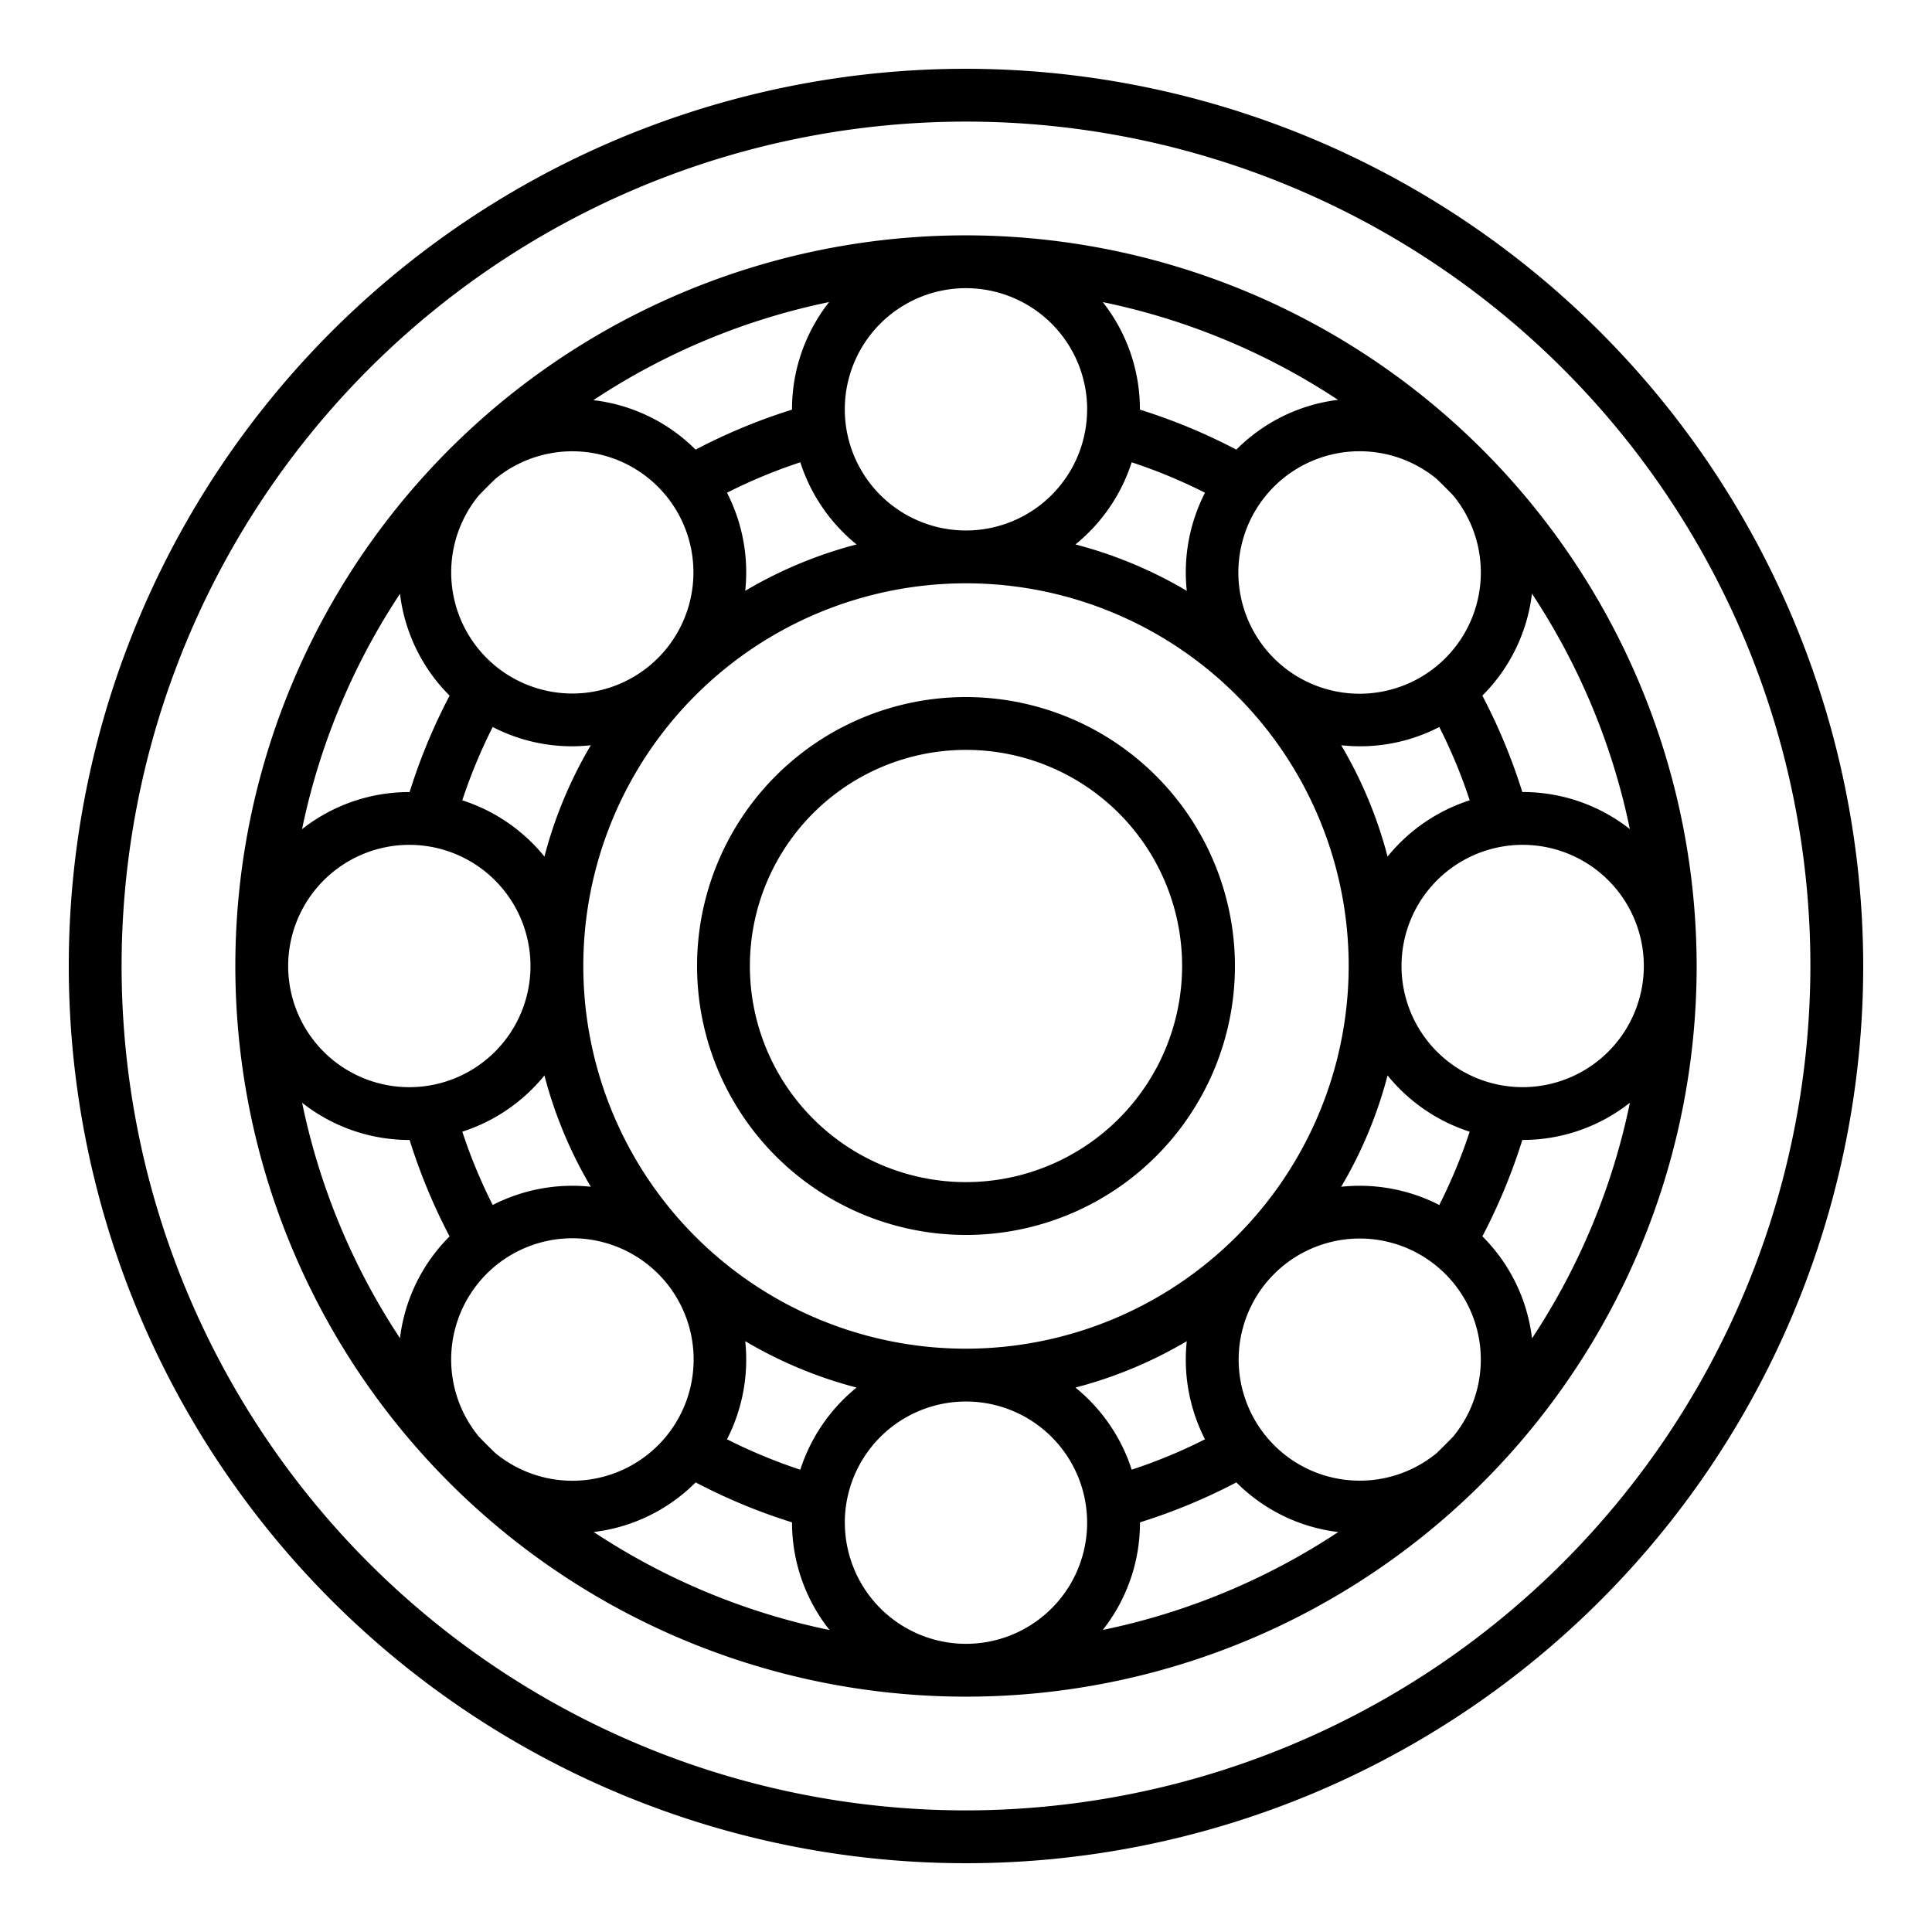
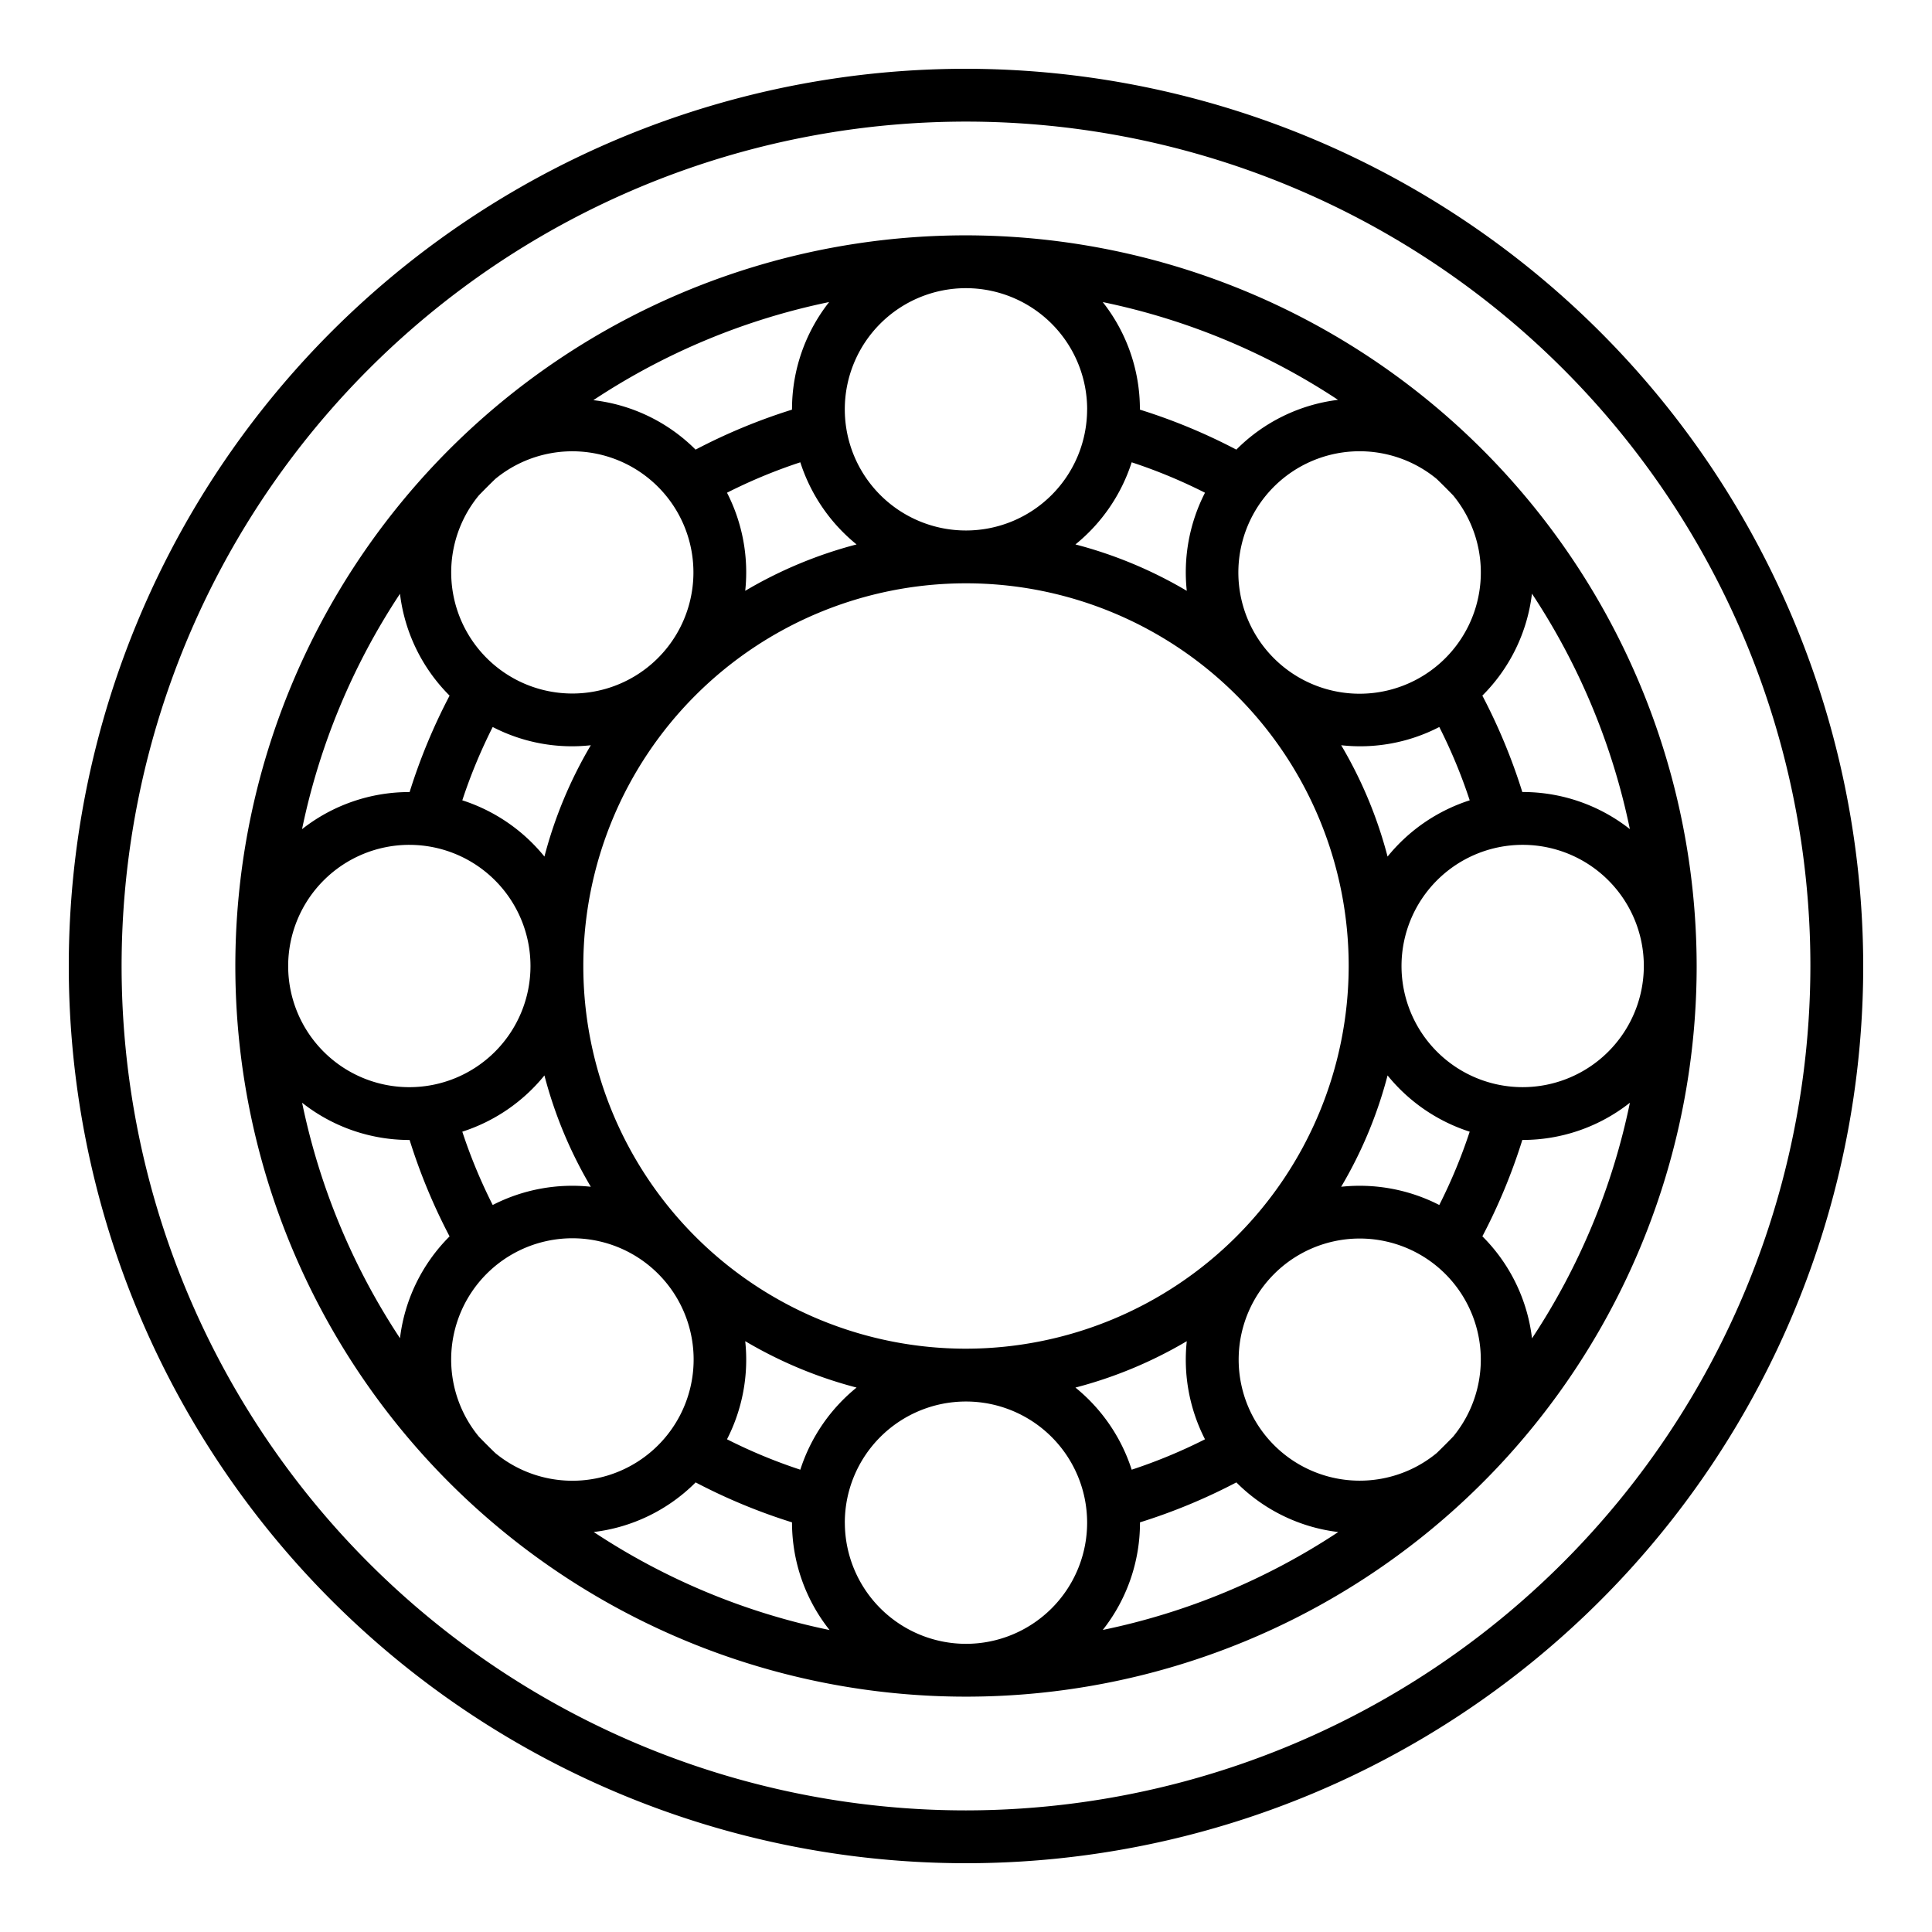
<svg xmlns="http://www.w3.org/2000/svg" height="512" viewBox="0 0 128 128" width="512">
  <g>
    <path d="m64 4.557a59.443 59.443 0 1 0 59.443 59.443 59.51 59.51 0 0 0 -59.443-59.443zm0 115.386a55.943 55.943 0 1 1 55.943-55.943 56.005 56.005 0 0 1 -55.943 55.943z" />
    <path d="m64 15.592a48.408 48.408 0 1 0 48.408 48.408 48.463 48.463 0 0 0 -48.408-48.408zm31.186 80.676a8.021 8.021 0 1 1 1.091-1.091q-.537.555-1.091 1.091zm-63.463-1.091a8.032 8.032 0 1 1 1.094 1.094q-.557-.537-1.094-1.094zm1.094-63.448a8.024 8.024 0 1 1 -1.094 1.094q.538-.557 1.094-1.094zm63.46 1.094a8.032 8.032 0 1 1 -1.094-1.094q.556.537 1.094 1.094zm-4.347 23.927a28.663 28.663 0 0 0 -3.073-7.376 11.412 11.412 0 0 0 6.5-1.208 34.86 34.86 0 0 1 2.015 4.857 11.556 11.556 0 0 0 -5.442 3.727zm5.441 18.227a34.86 34.86 0 0 1 -2.015 4.857 11.565 11.565 0 0 0 -6.5-1.208 28.663 28.663 0 0 0 3.074-7.376 11.556 11.556 0 0 0 5.441 3.727zm-17.537 20.38a34.976 34.976 0 0 1 -4.857 2.014 11.556 11.556 0 0 0 -3.727-5.441 28.684 28.684 0 0 0 7.377-3.073 11.567 11.567 0 0 0 1.207 6.5zm-15.834-6.003a25.354 25.354 0 1 1 25.354-25.354 25.384 25.384 0 0 1 -25.354 25.354zm-10.977 8.017a34.86 34.86 0 0 1 -4.857-2.015 11.564 11.564 0 0 0 1.207-6.5 28.684 28.684 0 0 0 7.377 3.074 11.556 11.556 0 0 0 -3.727 5.441zm-20.38-17.537a35.027 35.027 0 0 1 -2.014-4.857 11.556 11.556 0 0 0 5.441-3.727 28.677 28.677 0 0 0 3.073 7.376 11.559 11.559 0 0 0 -6.5 1.208zm-2.014-26.811a34.976 34.976 0 0 1 2.014-4.857 11.415 11.415 0 0 0 6.5 1.208 28.663 28.663 0 0 0 -3.073 7.376 11.556 11.556 0 0 0 -5.441-3.727zm17.537-20.379a34.81 34.81 0 0 1 4.857-2.015 11.556 11.556 0 0 0 3.727 5.441 28.684 28.684 0 0 0 -7.377 3.073 11.562 11.562 0 0 0 -1.207-6.499zm26.811-2.015a34.81 34.81 0 0 1 4.857 2.015 11.564 11.564 0 0 0 -1.207 6.5 28.684 28.684 0 0 0 -7.377-3.074 11.556 11.556 0 0 0 3.727-5.441zm25.9 21.844h-.02a38.425 38.425 0 0 0 -2.648-6.387l.016-.015a11.45 11.45 0 0 0 3.271-6.74 44.644 44.644 0 0 1 6.487 15.6 11.471 11.471 0 0 0 -7.102-2.458zm-18.953-22.7-.015.015a38.355 38.355 0 0 0 -6.387-2.648v-.019a11.466 11.466 0 0 0 -2.462-7.107 44.666 44.666 0 0 1 15.586 6.477 11.471 11.471 0 0 0 -6.718 3.28zm-9.9-2.652a8.027 8.027 0 1 1 -8.024-8.029 8.035 8.035 0 0 1 8.027 8.027zm-19.554 0v.02a38.425 38.425 0 0 0 -6.387 2.648l-.015-.016a11.443 11.443 0 0 0 -6.756-3.261 44.662 44.662 0 0 1 15.621-6.5 11.469 11.469 0 0 0 -2.46 7.107zm-22.7 18.953.016.015a38.39 38.39 0 0 0 -2.648 6.387h-.02a11.472 11.472 0 0 0 -7.107 2.459 44.653 44.653 0 0 1 6.489-15.595 11.457 11.457 0 0 0 3.271 6.732zm-2.652 9.9a8.027 8.027 0 1 1 -8.026 8.026 8.035 8.035 0 0 1 8.027-8.027zm0 19.554h.02a38.425 38.425 0 0 0 2.648 6.387l-.016.015a11.457 11.457 0 0 0 -3.27 6.73 44.661 44.661 0 0 1 -6.484-15.6 11.469 11.469 0 0 0 7.103 2.467zm18.953 22.7.015-.016a38.425 38.425 0 0 0 6.387 2.648v.02a11.448 11.448 0 0 0 2.487 7.113 44.638 44.638 0 0 1 -15.623-6.493 11.456 11.456 0 0 0 6.735-3.271zm9.9 2.652a8.027 8.027 0 1 1 8.029 8.028 8.035 8.035 0 0 1 -8.027-8.027zm19.554 0v-.02a38.436 38.436 0 0 0 6.387-2.647l.015.015a11.456 11.456 0 0 0 6.735 3.274 44.657 44.657 0 0 1 -15.6 6.486 11.463 11.463 0 0 0 2.465-7.107zm22.7-18.953-.015-.015a38.355 38.355 0 0 0 2.648-6.387h.019a11.464 11.464 0 0 0 7.108-2.466 44.641 44.641 0 0 1 -6.485 15.611 11.444 11.444 0 0 0 -3.271-6.742zm2.652-9.9a8.027 8.027 0 1 1 8.031-8.027 8.035 8.035 0 0 1 -8.027 8.027z" />
-     <path d="m64 46.182a17.818 17.818 0 1 0 17.818 17.818 17.838 17.838 0 0 0 -17.818-17.818zm0 32.136a14.318 14.318 0 1 1 14.318-14.318 14.333 14.333 0 0 1 -14.318 14.318z" />
  </g>
</svg>